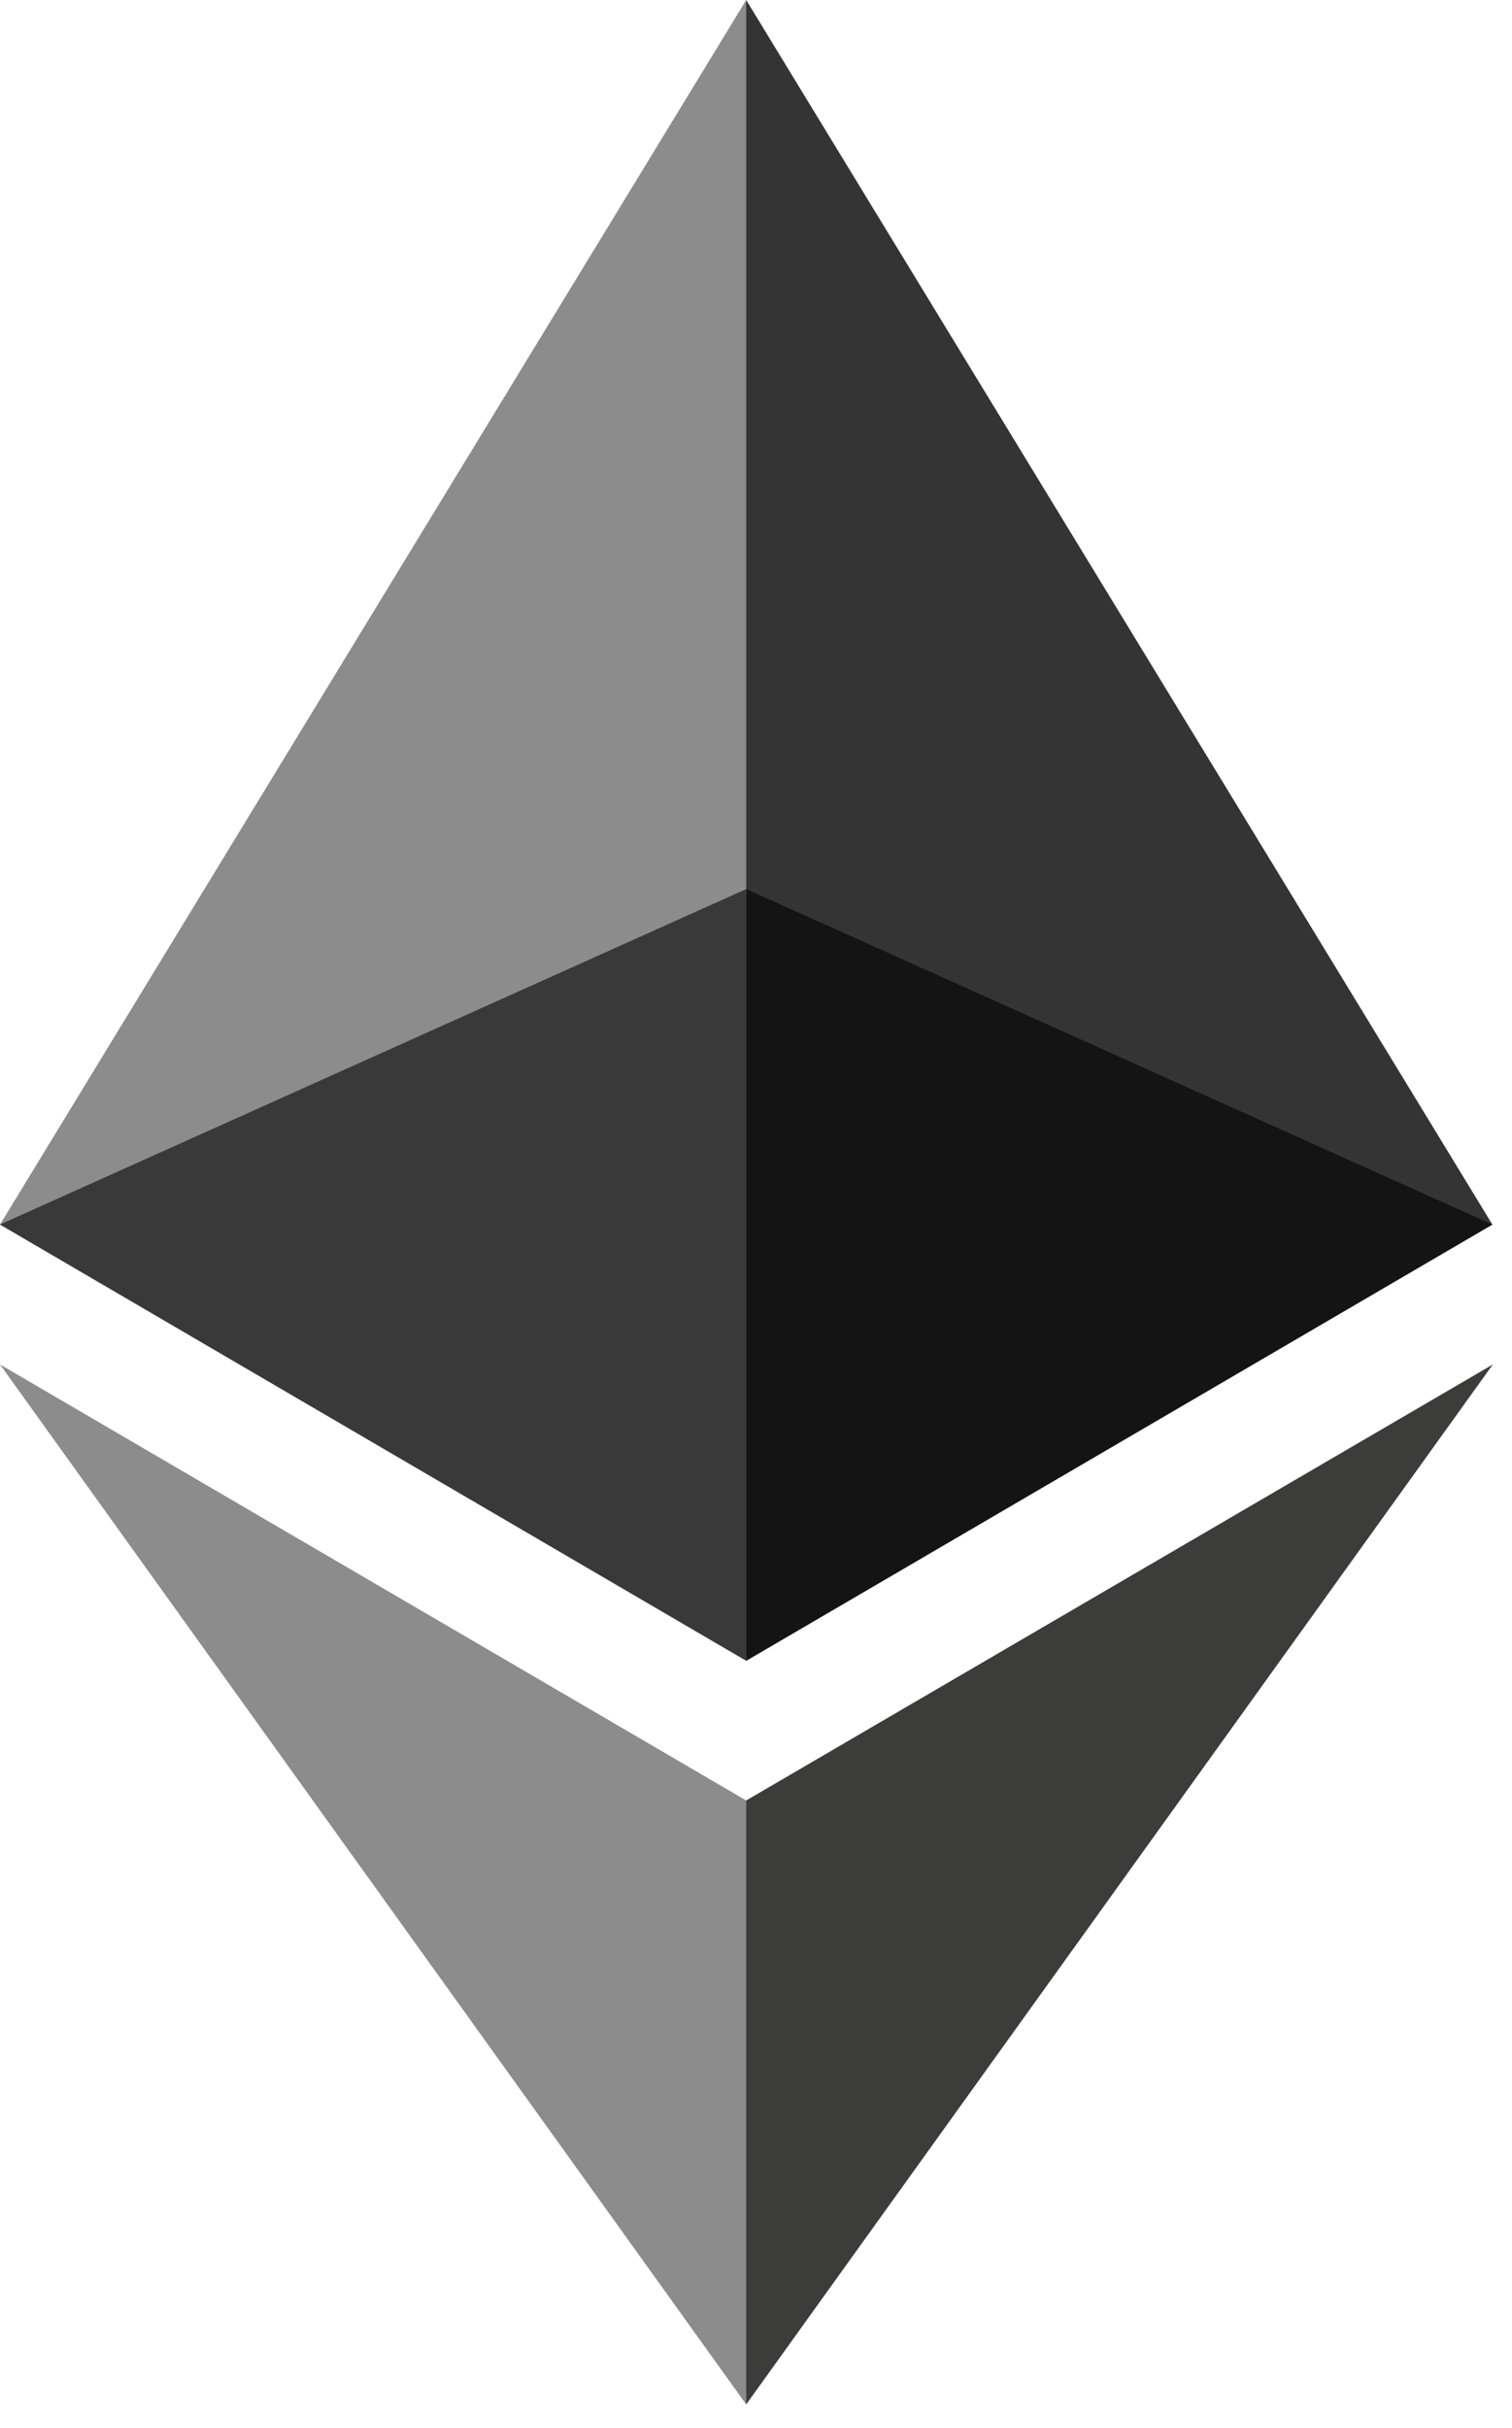
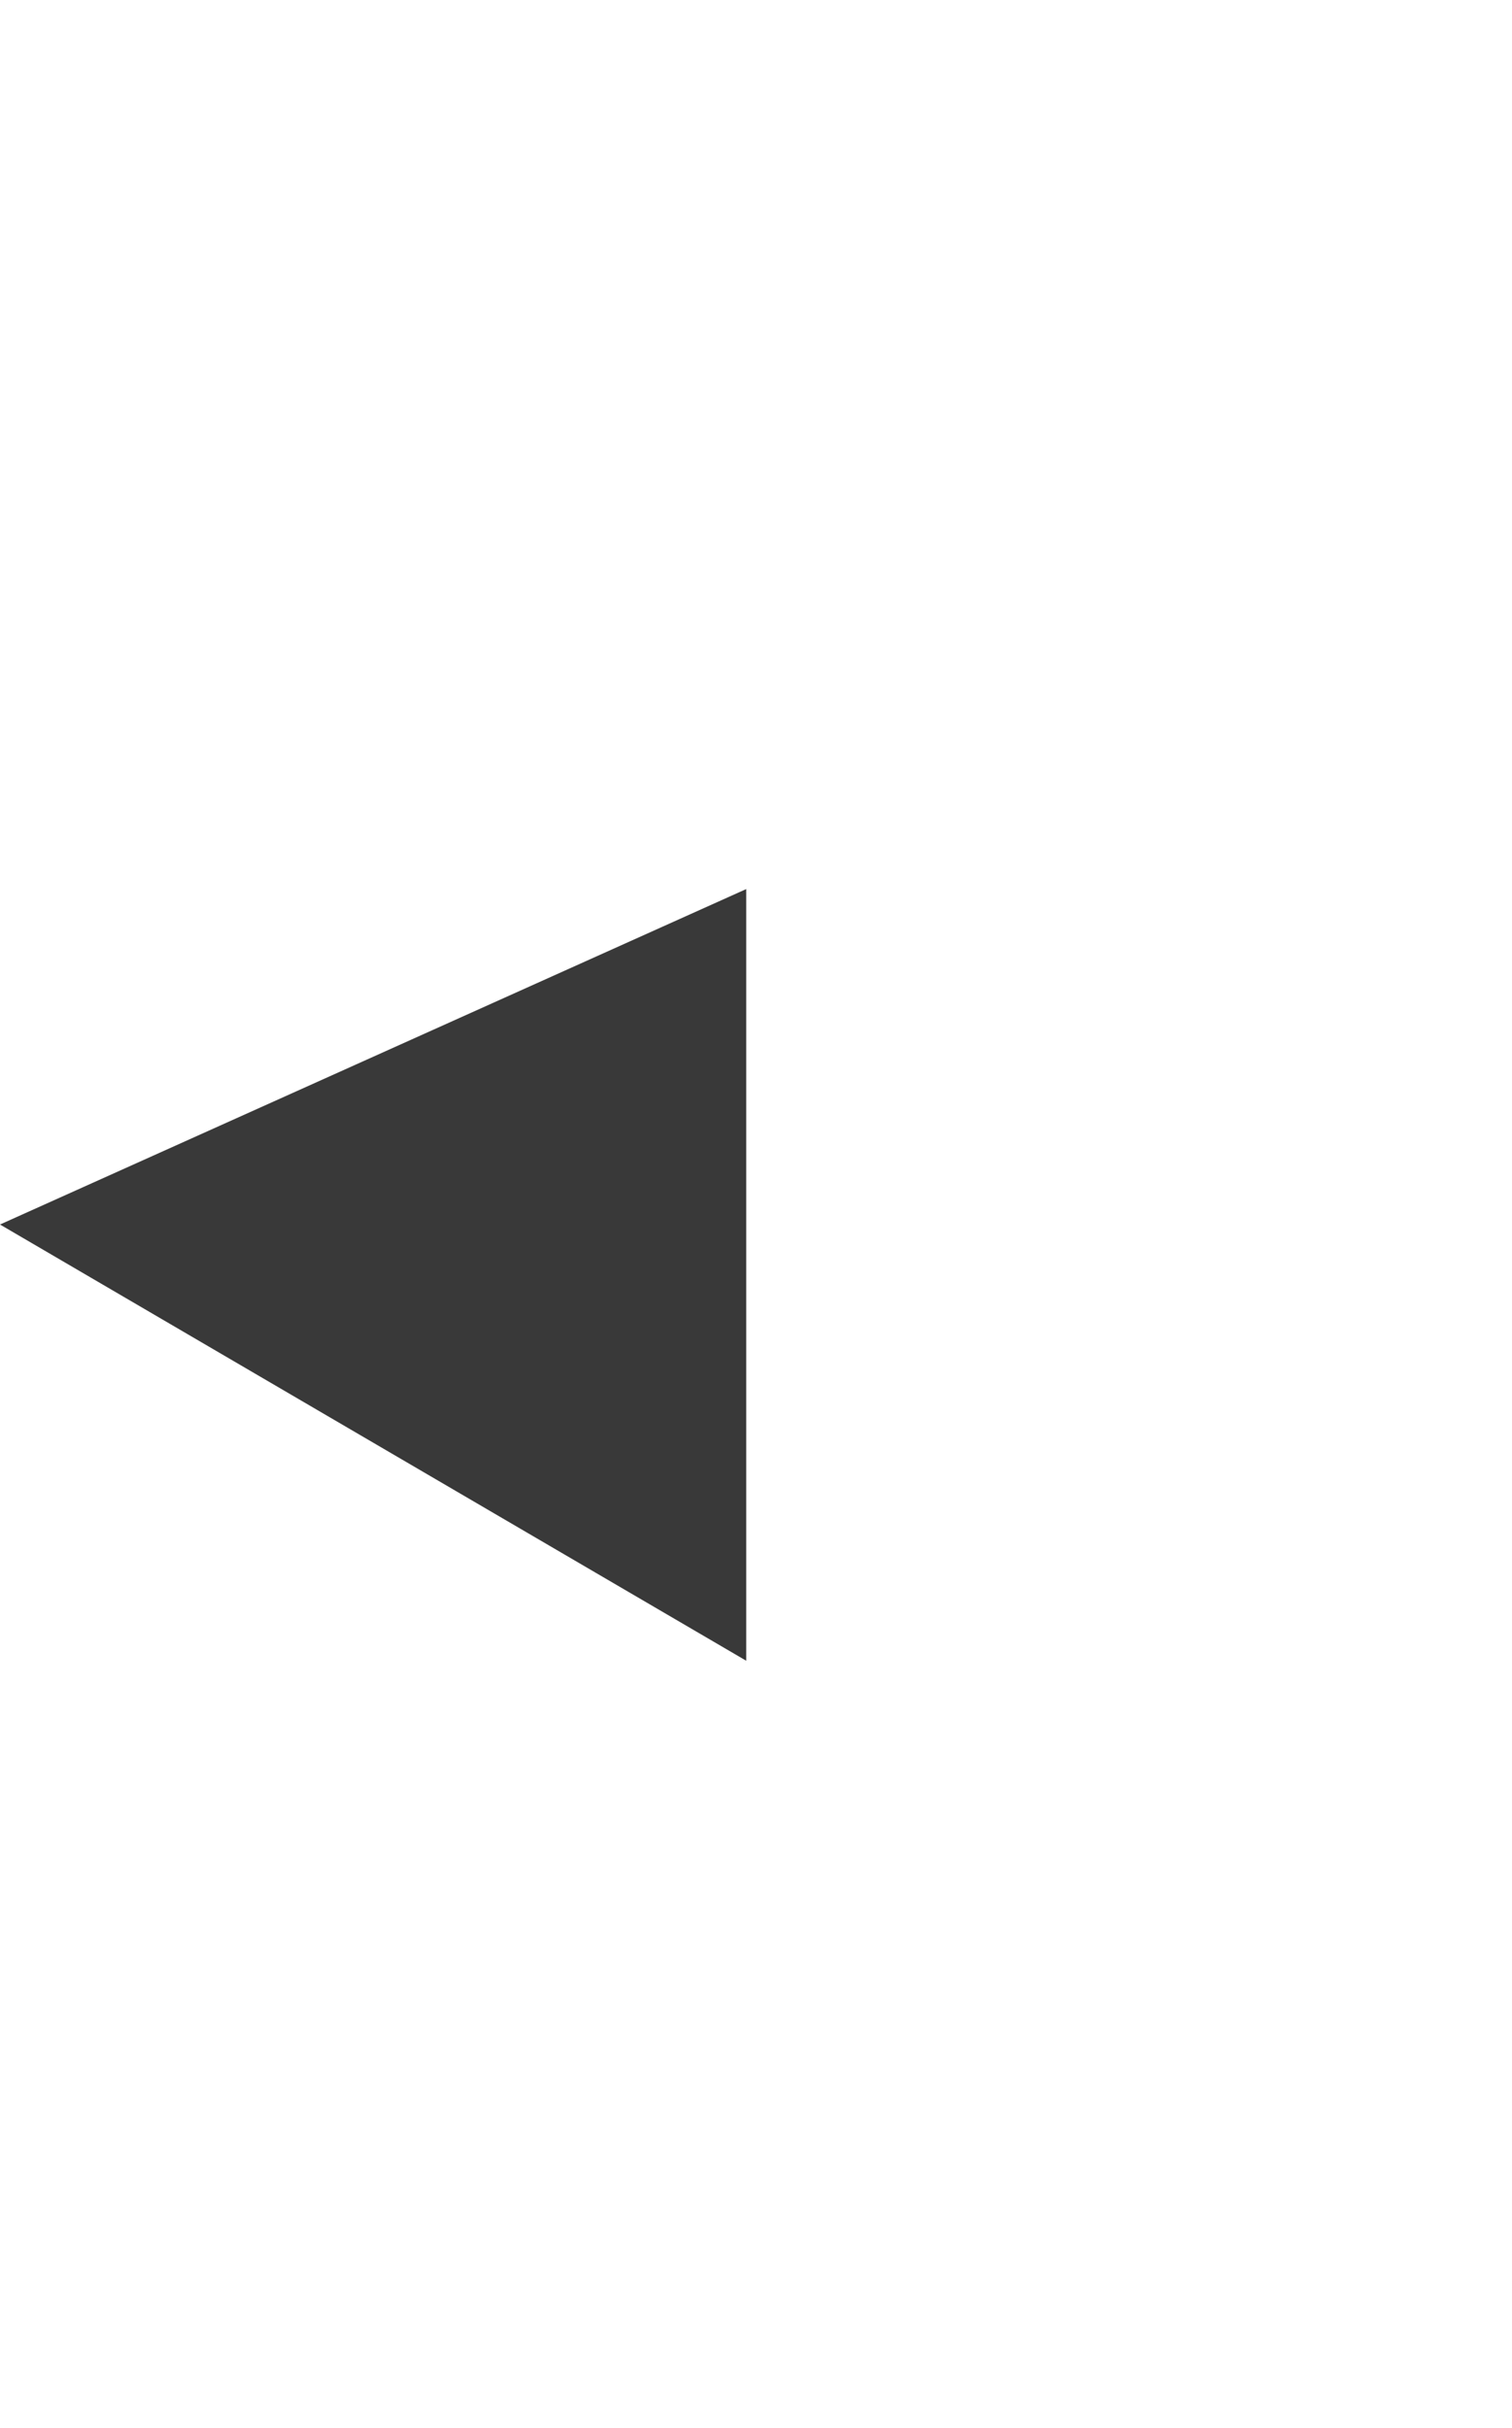
<svg xmlns="http://www.w3.org/2000/svg" width="38" height="61" viewBox="0 0 38 61" fill="none">
  <g clip-path="url(#clip0_188_3289)">
-     <path d="M18.753 0L18.344 1.376V41.319L18.753 41.723L37.507 30.764L18.753 0Z" fill="#343434" />
-     <path d="M18.754 0L0 30.764L18.754 41.723V22.336V0Z" fill="#8C8C8C" />
-     <path d="M18.753 45.233L18.523 45.511V59.74L18.753 60.406L37.518 34.279L18.753 45.233Z" fill="#3C3C3B" />
-     <path d="M18.754 60.406V45.233L0 34.279L18.754 60.406Z" fill="#8C8C8C" />
-     <path d="M18.754 41.722L37.507 30.763L18.754 22.336V41.722Z" fill="#141414" />
    <path d="M0 30.763L18.754 41.722V22.336L0 30.763Z" fill="#393939" />
  </g>
  <defs>
    <clipPath id="clip0_188_3289">
      <rect width="37.519" height="60.42" fill="white" />
    </clipPath>
  </defs>
</svg>